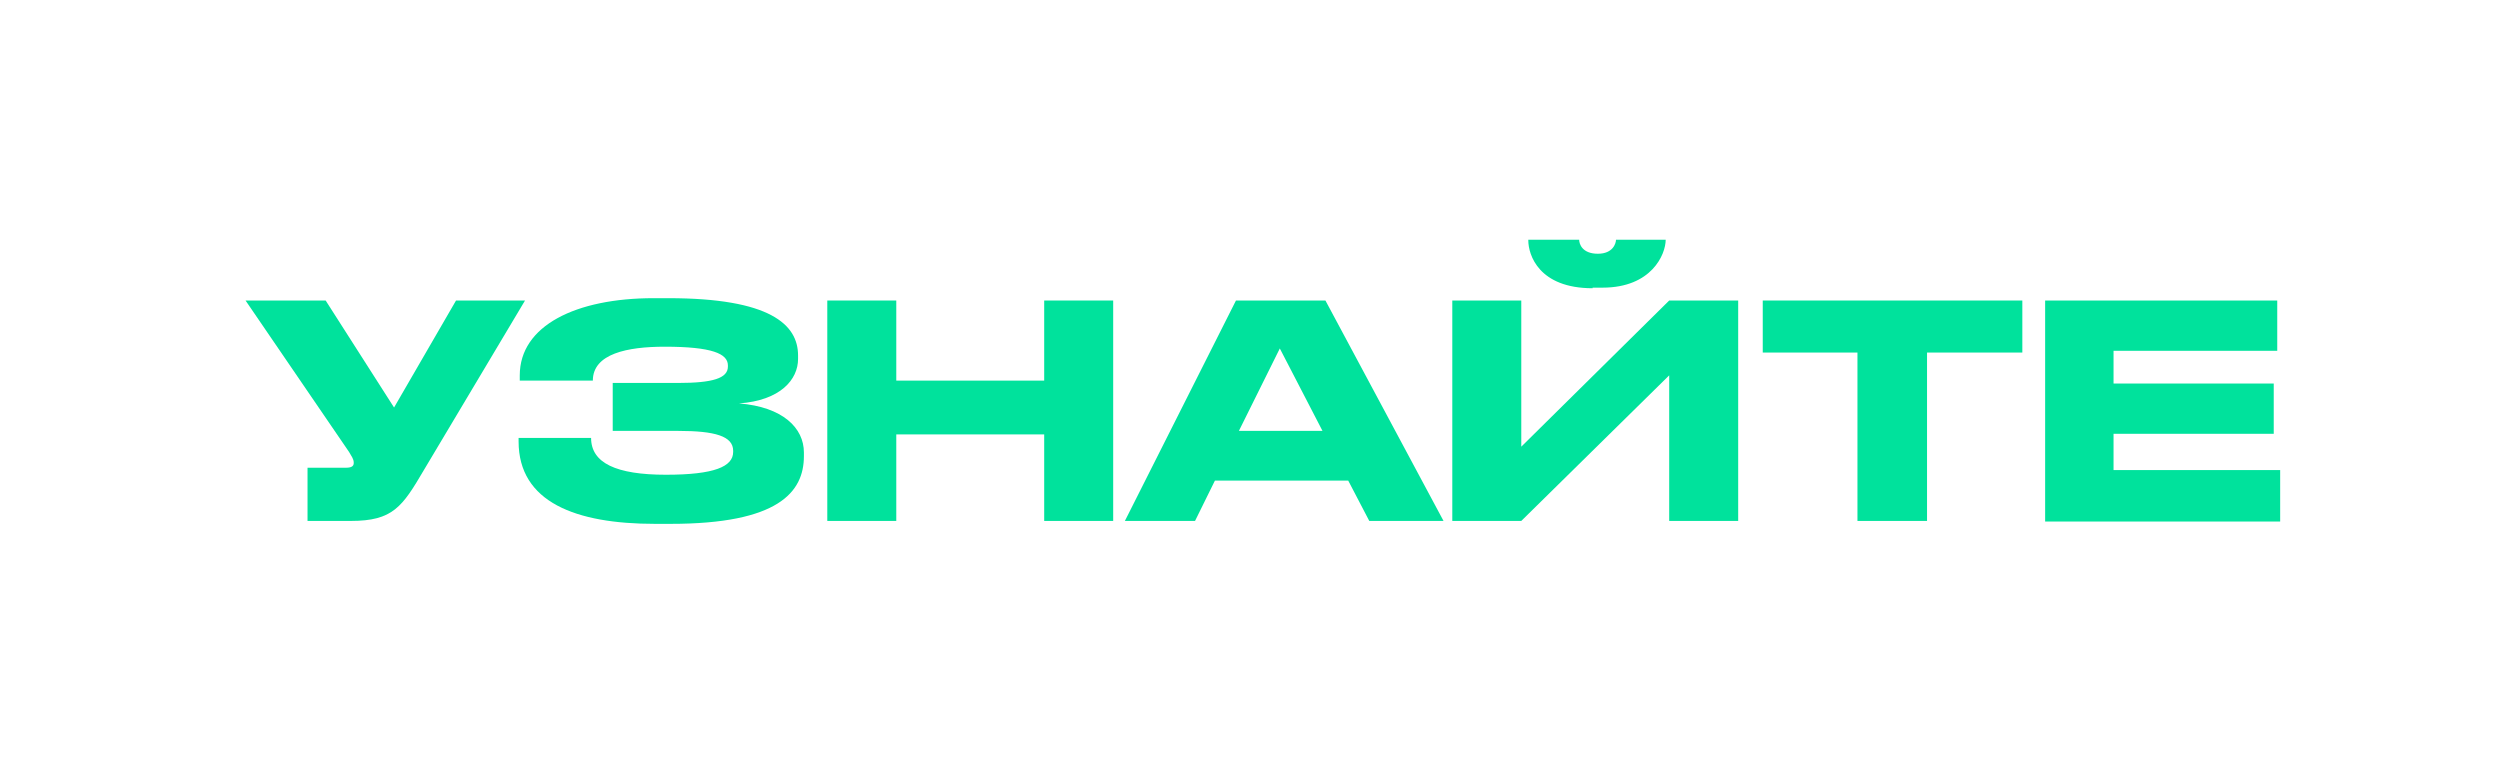
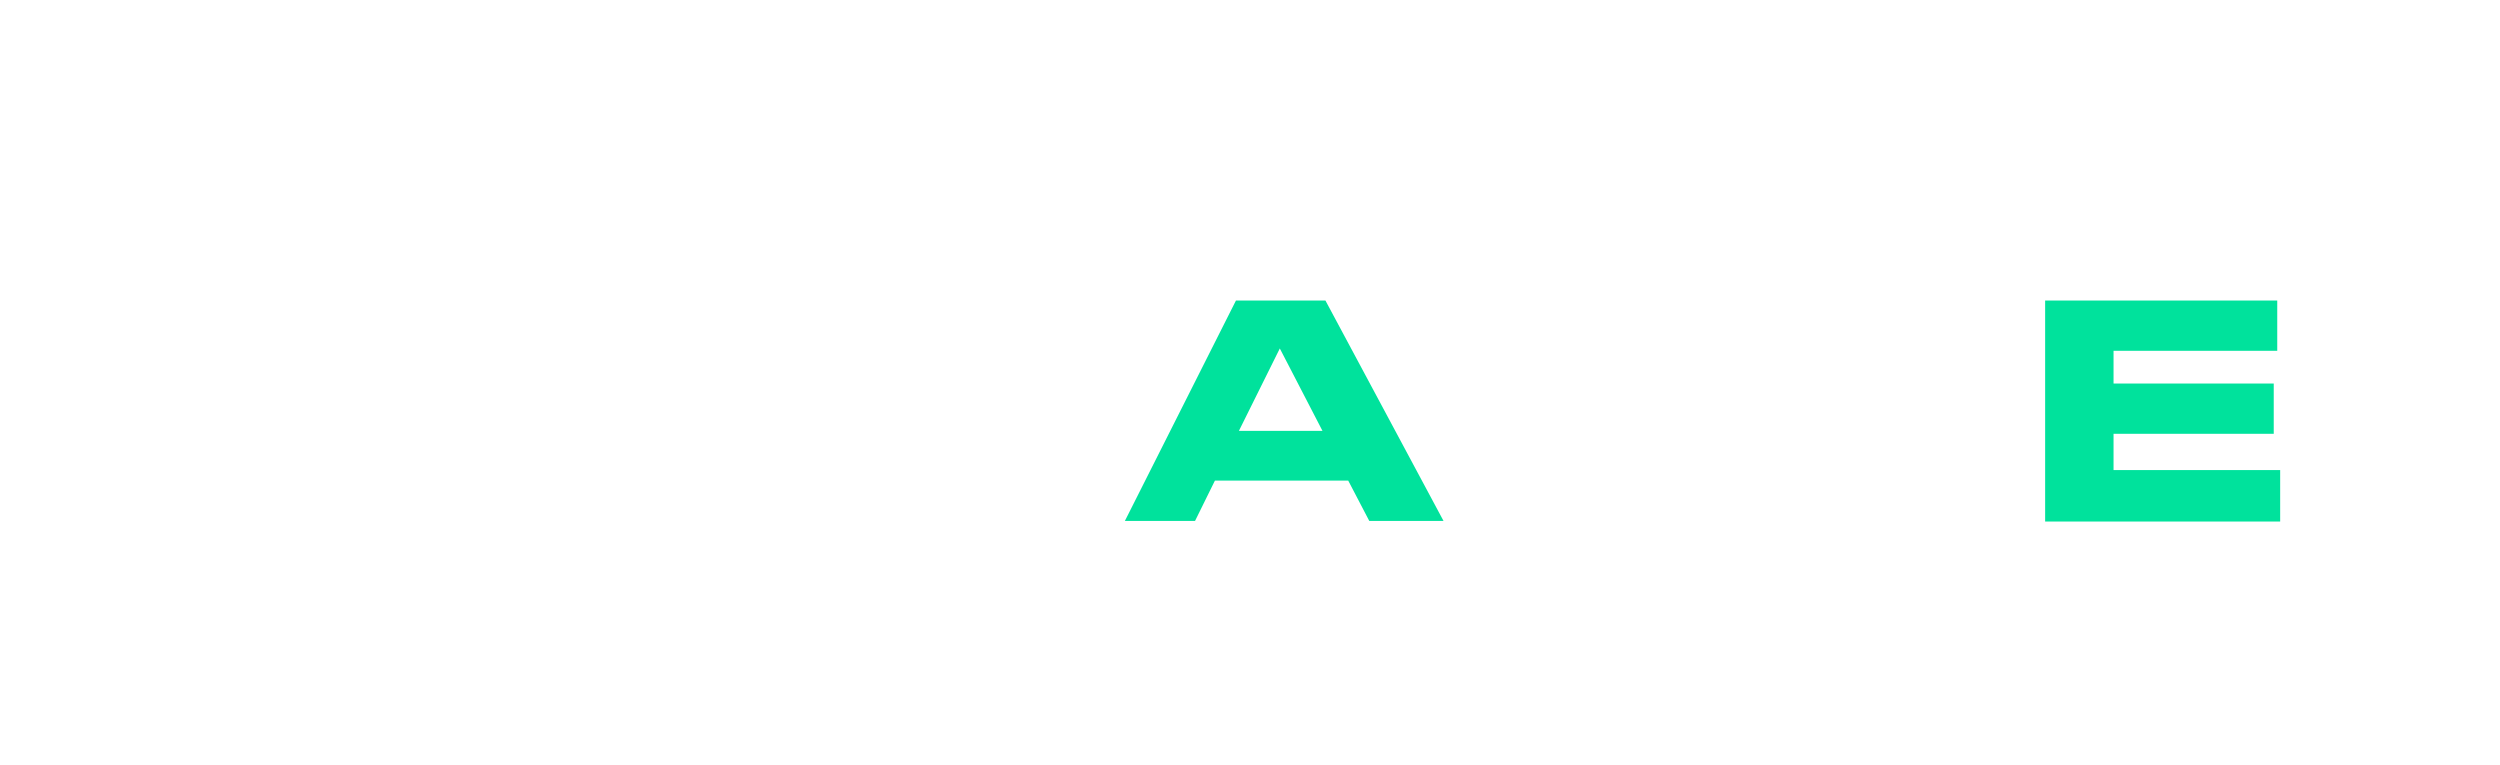
<svg xmlns="http://www.w3.org/2000/svg" id="Слой_1" x="0px" y="0px" viewBox="0 0 427.6 130.8" style="enable-background:new 0 0 427.6 130.8;" xml:space="preserve">
  <style type="text/css"> .st0{fill:#FF8B4A;} .st1{fill:#FFFFFF;} .st2{fill:#FF985F;} .st3{fill:#00E29C;} </style>
  <g>
-     <path class="st3" d="M72.5,80.4c-3.7,6.3-5.3,8.7-12.5,8.7h-7.4V80h6.6c1.1,0,1.3-0.4,1.3-0.8v-0.1c0-0.6-0.4-1.1-0.8-1.8L42,51.4 h13.7l11.7,18.3L78,51.4h11.8L72.5,80.4z" />
-     <path class="st3" d="M137.5,78c0,6.2-4.4,11.6-22.8,11.6H112c-13.5,0-23.3-3.7-23.3-14.1v-0.6h12.4c0,4.3,4.3,6.3,12.8,6.3 c8.3,0,11.5-1.4,11.5-3.9v-0.2c0-2.5-3.1-3.4-9.4-3.4h-11.2v-8.2H116c5.9,0,8.5-0.8,8.5-2.8v-0.2c0-2-2.7-3.2-10.8-3.2 c-6.4,0-12.3,1.2-12.3,5.8H88.9v-0.9c0-8.5,9.6-13.2,22.9-13.2h2.5c17.4,0,22.2,4.5,22.2,9.8v0.6c0,3.5-3,7.1-10.1,7.6 c7.5,0.6,11.1,4.2,11.1,8.4V78z" />
-     <path class="st3" d="M141.5,51.4h11.8v13.7h25.3V51.4h11.8v37.7h-11.8V74.3h-25.3v14.8h-11.8V51.4z" />
    <path class="st3" d="M230.6,82.2h-22.8l-3.4,6.9h-12l19-37.7h15.3l20.2,37.7h-12.7L230.6,82.2z M218.9,59.6l-7,14.1h14.3 L218.9,59.6z" />
-     <path class="st3" d="M285.5,64.2l-25.3,24.9h-11.8V51.4h11.8v25l25.3-25h11.8v37.7h-11.8V64.2z M272.4,49.3c-9.2,0-11-5.7-11-8.2 v-0.1h8.7c0,0.7,0.5,2.4,3.2,2.4c2.6,0,3.1-1.8,3.1-2.4h8.5V41c0,2.5-2.4,8.2-10.8,8.2H272.4z" />
-     <path class="st3" d="M317.7,60.3h-16.2v-8.9h44.4v8.9h-16.3v28.8h-11.9V60.3z" />
    <path class="st3" d="M389.5,51.4V60h-28v5.6h27.4v8.6h-27.4v6.2H390v8.8h-40.2V51.4H389.5z" />
  </g>
</svg>